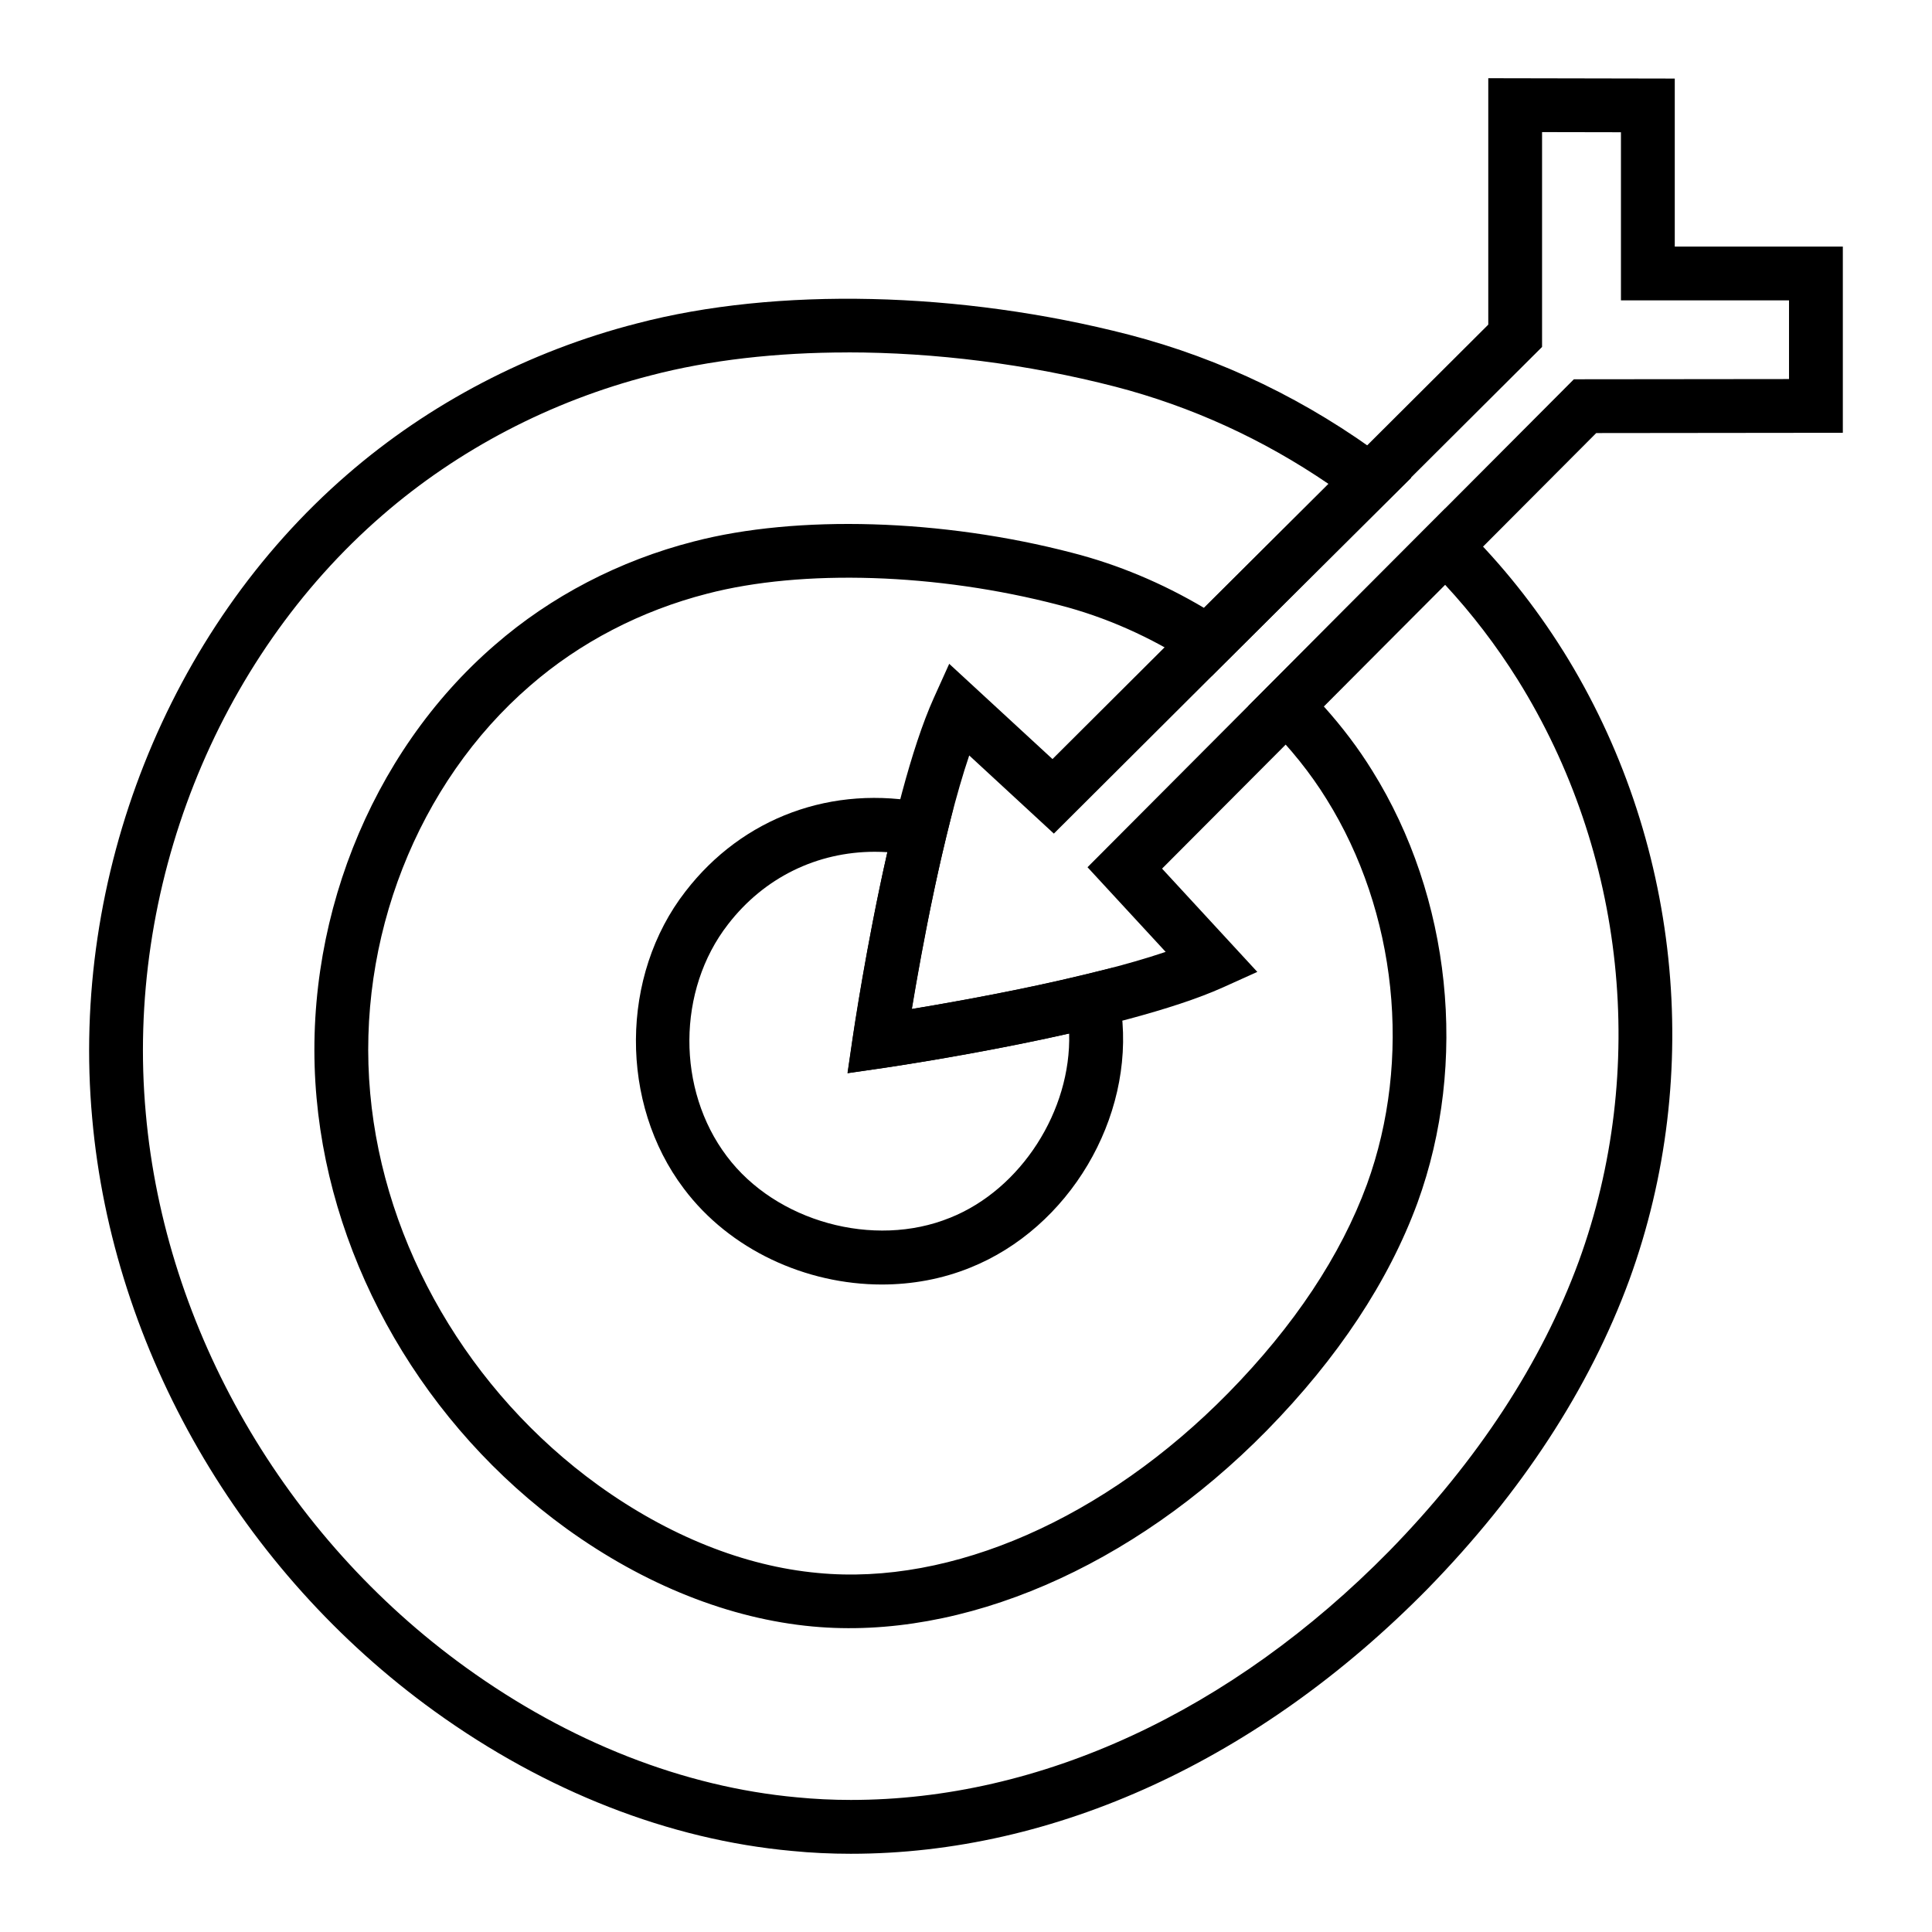
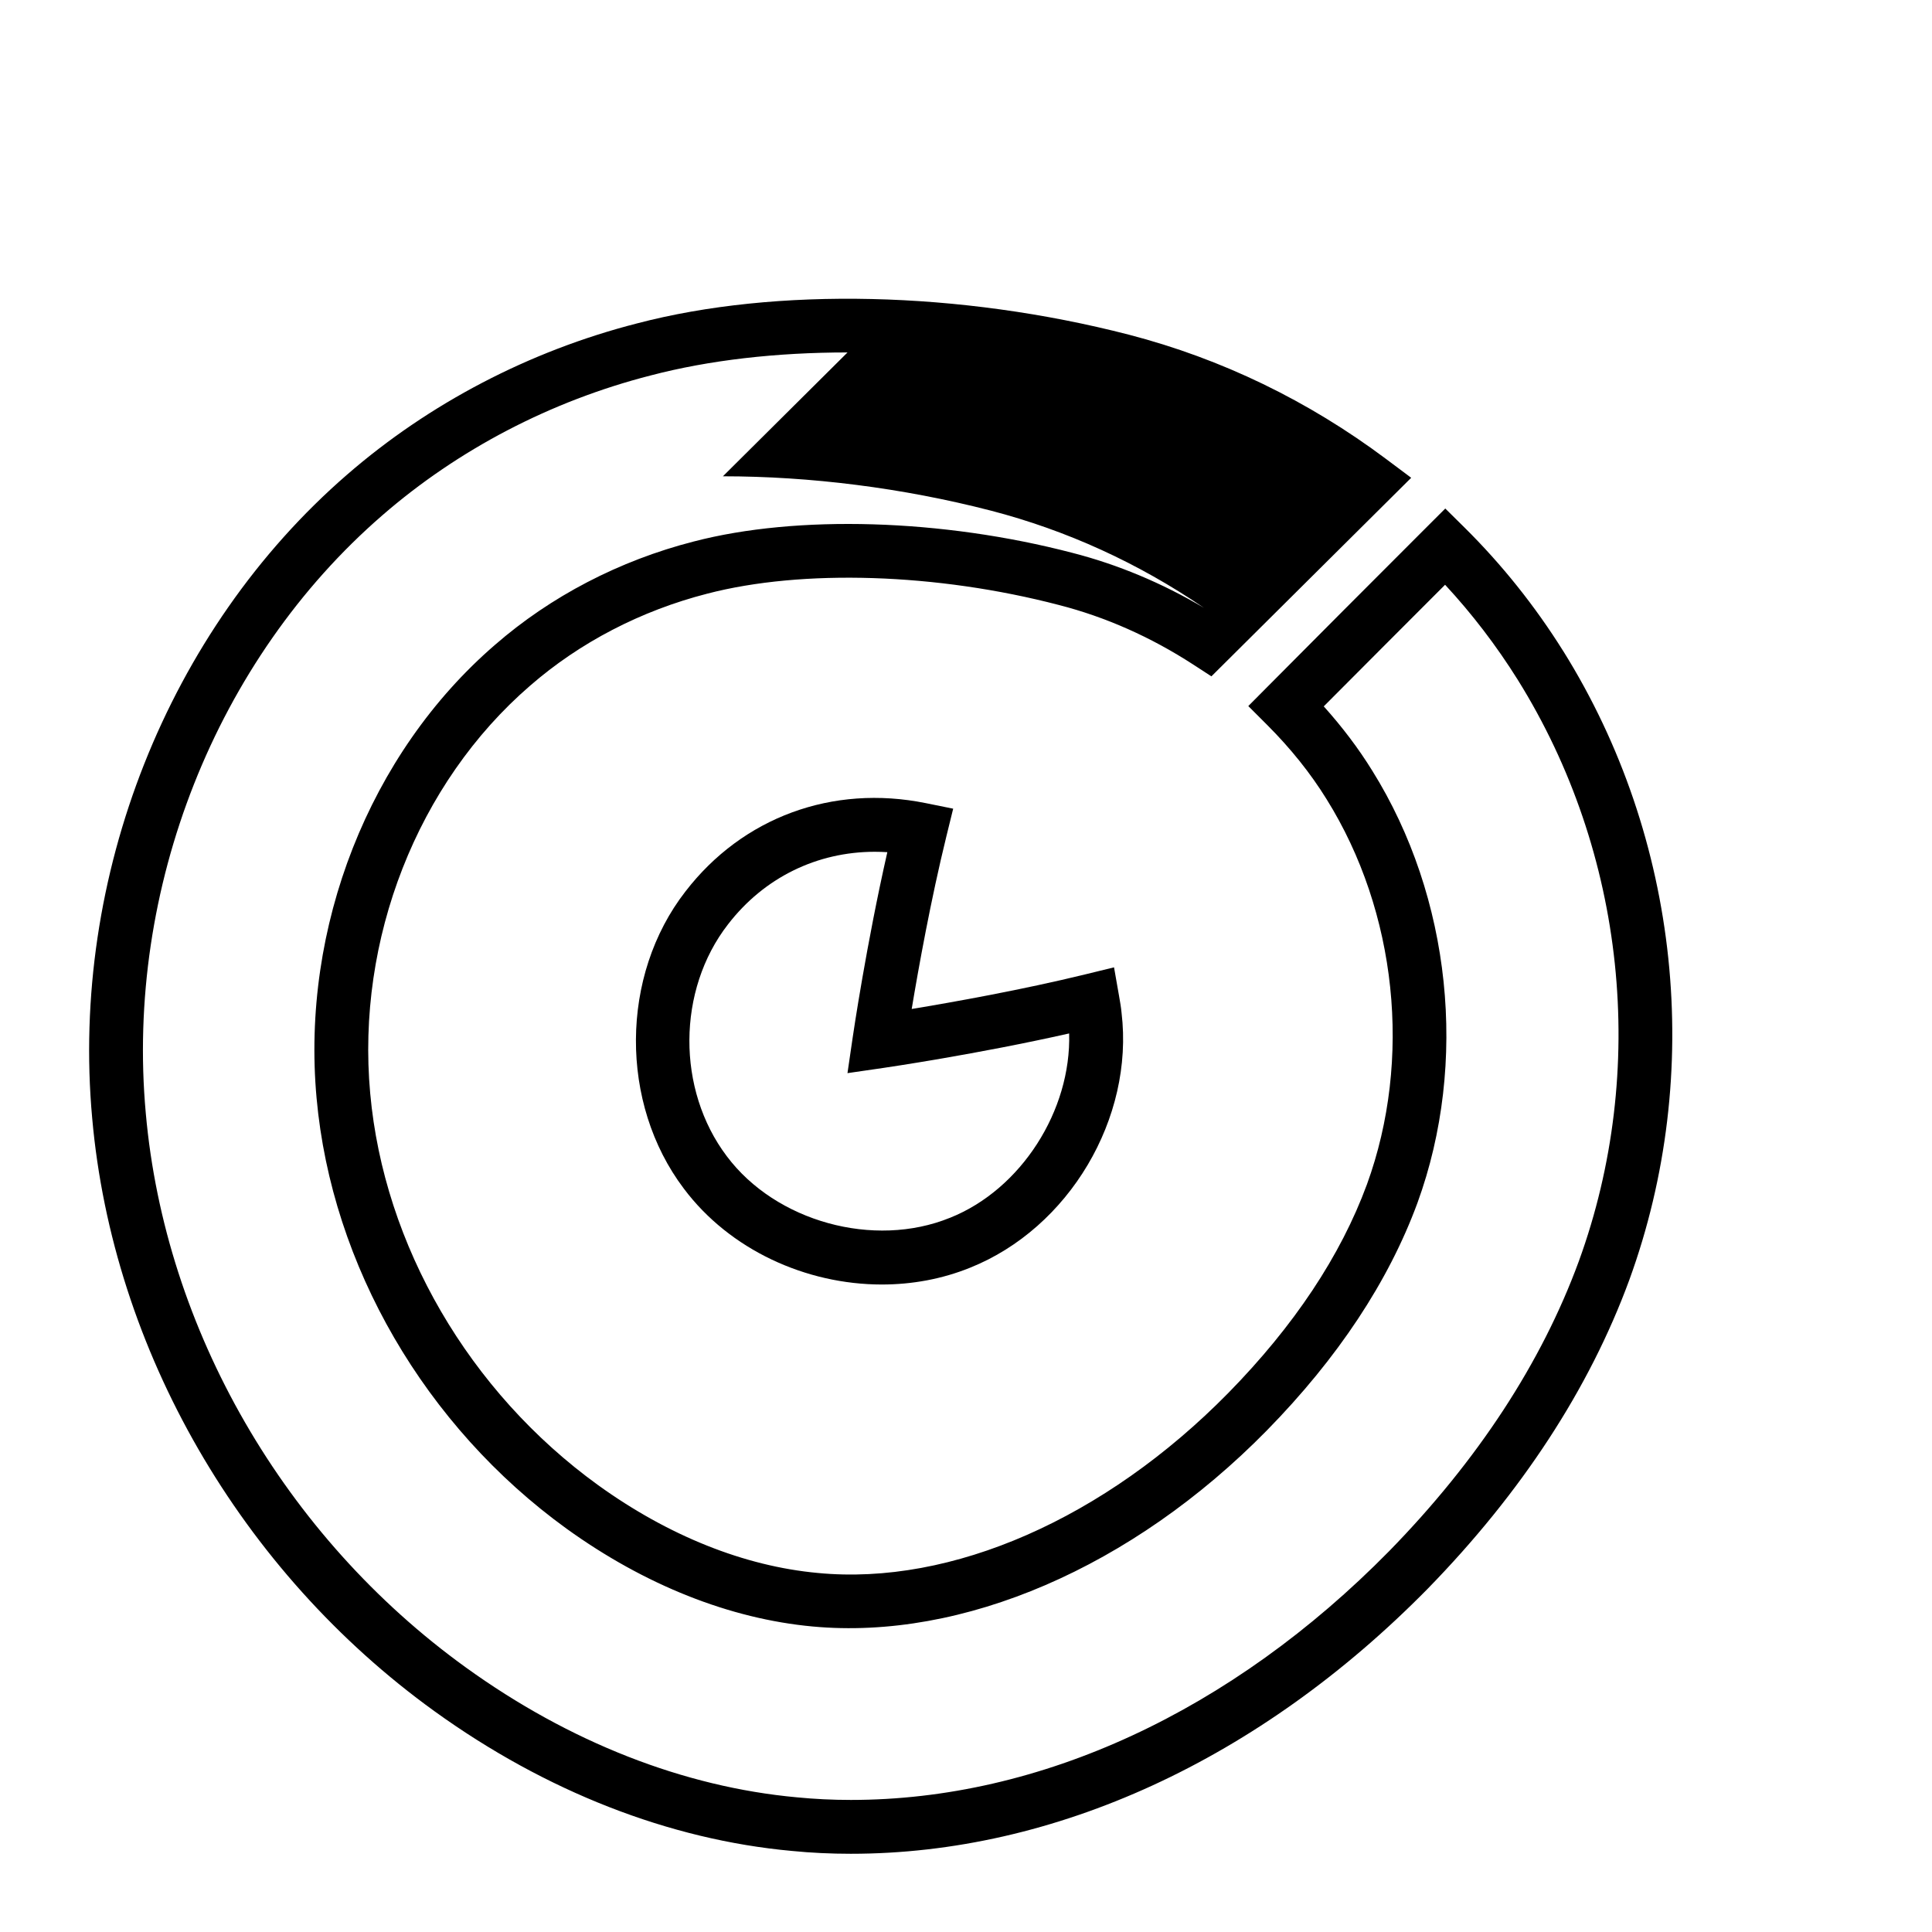
<svg xmlns="http://www.w3.org/2000/svg" fill="#000000" width="800px" height="800px" version="1.1" viewBox="144 144 512 512">
  <g>
-     <path d="m369.5 635.27c-5.328 0-10.594-0.25-15.625-0.75-32.5-2.961-65.27-15.773-94.723-37.02-51.371-37.047-85.293-95.809-90.723-157.2-5.82-63.996 20.051-129.33 67.523-170.49 21.797-18.93 48.363-32.797 76.836-40.098 36.871-9.676 85.637-8.566 130.4 2.988 24.535 6.379 47.473 17.469 68.176 32.965l6.617 4.953-52.949 52.621-4.816-3.129c-11.25-7.297-23.234-12.617-35.629-15.789-32.27-8.426-67.961-9.562-93.184-2.988-17.555 4.504-33.773 12.93-46.926 24.387-29.871 25.809-46.102 67.199-42.367 108.05 3.641 40.277 26.215 79.082 60.387 103.8 18.641 13.441 38.773 21.492 58.223 23.281 35.488 3.434 76.121-14.445 108.8-47.707 17.434-17.777 29.789-36.371 36.734-55.27 12.039-33.086 7.945-72.211-10.703-102.09-4.223-6.832-9.504-13.434-15.715-19.645l-5.023-5.023 5.004-5.039c13.172-13.273 27.105-27.219 40.438-40.559l6.758-6.754 5.039 4.981c9.922 9.809 18.75 20.852 26.234 32.824h0.008c30.914 49.543 37.449 111.83 17.488 166.63-10.594 28.832-28.574 56.367-53.434 81.84-44.555 45.297-98.832 70.23-152.85 70.23zm-0.898-397.87c-18.797 0-36.66 2.023-52.227 6.113-26.375 6.762-50.938 19.574-71.07 37.066-44.078 38.199-68.082 98.91-62.672 158.43 5.078 57.34 36.797 112.26 84.855 146.91 27.395 19.762 57.723 31.656 87.734 34.395 4.621 0.453 9.414 0.688 14.277 0.688 50.164 0 100.83-23.422 142.66-65.957 23.441-24.008 40.344-49.84 50.23-76.762 18.465-50.684 12.41-108.32-16.191-154.17-5.637-9.004-12.086-17.441-19.234-25.148-10.637 10.648-21.582 21.602-32.156 32.23 4.922 5.469 9.227 11.176 12.855 17.043 20.906 33.504 25.5 77.395 11.984 114.52-7.66 20.82-21.09 41.125-39.953 60.359-35.664 36.297-80.633 55.598-120.31 51.922-21.965-2.023-44.531-10.992-65.242-25.926-37.477-27.105-62.234-69.742-66.242-114.07-4.141-45.34 13.961-91.363 47.23-120.11 14.797-12.895 33.027-22.383 52.699-27.426 27.422-7.144 65.863-5.996 100.32 2.992 12.066 3.098 23.793 7.992 34.902 14.582l33.02-32.836c-17.406-11.883-36.371-20.535-56.469-25.762-23.41-6.043-47.918-9.098-71.004-9.098z" />
+     <path d="m369.5 635.27c-5.328 0-10.594-0.25-15.625-0.75-32.5-2.961-65.27-15.773-94.723-37.02-51.371-37.047-85.293-95.809-90.723-157.2-5.82-63.996 20.051-129.33 67.523-170.49 21.797-18.93 48.363-32.797 76.836-40.098 36.871-9.676 85.637-8.566 130.4 2.988 24.535 6.379 47.473 17.469 68.176 32.965l6.617 4.953-52.949 52.621-4.816-3.129c-11.25-7.297-23.234-12.617-35.629-15.789-32.27-8.426-67.961-9.562-93.184-2.988-17.555 4.504-33.773 12.93-46.926 24.387-29.871 25.809-46.102 67.199-42.367 108.05 3.641 40.277 26.215 79.082 60.387 103.8 18.641 13.441 38.773 21.492 58.223 23.281 35.488 3.434 76.121-14.445 108.8-47.707 17.434-17.777 29.789-36.371 36.734-55.27 12.039-33.086 7.945-72.211-10.703-102.09-4.223-6.832-9.504-13.434-15.715-19.645l-5.023-5.023 5.004-5.039c13.172-13.273 27.105-27.219 40.438-40.559l6.758-6.754 5.039 4.981c9.922 9.809 18.75 20.852 26.234 32.824h0.008c30.914 49.543 37.449 111.83 17.488 166.63-10.594 28.832-28.574 56.367-53.434 81.84-44.555 45.297-98.832 70.23-152.85 70.23zm-0.898-397.87c-18.797 0-36.66 2.023-52.227 6.113-26.375 6.762-50.938 19.574-71.07 37.066-44.078 38.199-68.082 98.91-62.672 158.43 5.078 57.34 36.797 112.26 84.855 146.91 27.395 19.762 57.723 31.656 87.734 34.395 4.621 0.453 9.414 0.688 14.277 0.688 50.164 0 100.83-23.422 142.66-65.957 23.441-24.008 40.344-49.84 50.23-76.762 18.465-50.684 12.41-108.32-16.191-154.17-5.637-9.004-12.086-17.441-19.234-25.148-10.637 10.648-21.582 21.602-32.156 32.23 4.922 5.469 9.227 11.176 12.855 17.043 20.906 33.504 25.5 77.395 11.984 114.52-7.66 20.82-21.09 41.125-39.953 60.359-35.664 36.297-80.633 55.598-120.31 51.922-21.965-2.023-44.531-10.992-65.242-25.926-37.477-27.105-62.234-69.742-66.242-114.07-4.141-45.34 13.961-91.363 47.23-120.11 14.797-12.895 33.027-22.383 52.699-27.426 27.422-7.144 65.863-5.996 100.32 2.992 12.066 3.098 23.793 7.992 34.902 14.582c-17.406-11.883-36.371-20.535-56.469-25.762-23.41-6.043-47.918-9.098-71.004-9.098z" />
    <path d="m377.71 484.41c-20.145 0-40.344-9.219-52.488-25.418-17.09-22.594-16.906-56.461 0.438-78.758 15.141-19.652 38.953-28.398 63.652-23.402l7.289 1.477-1.773 7.215c-4.16 16.922-7.426 35.098-9.219 45.867 10.844-1.793 29.188-5.059 46.23-9.227l7.391-1.809 1.316 7.5c0.305 1.727 0.547 3.117 0.676 4.531 3.344 27.941-13.898 57.062-40.141 67.57-7.449 3.016-15.406 4.453-23.371 4.453zm-1.867-114.68c-15.289 0-29.336 6.805-38.914 19.234-13.527 17.406-13.656 43.809-0.316 61.453 12.996 17.34 38.98 24.496 59.113 16.32l0.039-0.008c18.891-7.555 32.156-28.473 31.57-48.855-24.406 5.504-48.18 8.984-49.285 9.145l-9.461 1.375 1.383-9.461c0.156-1.094 3.648-24.766 9.18-49.098-1.105-0.066-2.211-0.105-3.309-0.105z" />
-     <path d="m368.63 428.41 1.383-9.461c0.379-2.57 9.355-63.199 21.473-90.027l4.066-9.004 27.367 25.242 115.49-115.13v-65.305l49.422 0.094v44.531h44.539v49.344l-65.352 0.07-115.06 115.43 25.242 27.367-9.004 4.066c-26.828 12.113-87.531 21.035-90.102 21.406zm32.223-84.207c-6.945 20.535-12.605 51.621-15.195 67.199 15.586-2.57 46.703-8.207 67.254-15.141l-20.711-22.438 128.89-129.31 57.016-0.059v-20.848h-44.539v-44.559l-20.906-0.039v56.938l-129.38 128.97z" />
  </g>
</svg>